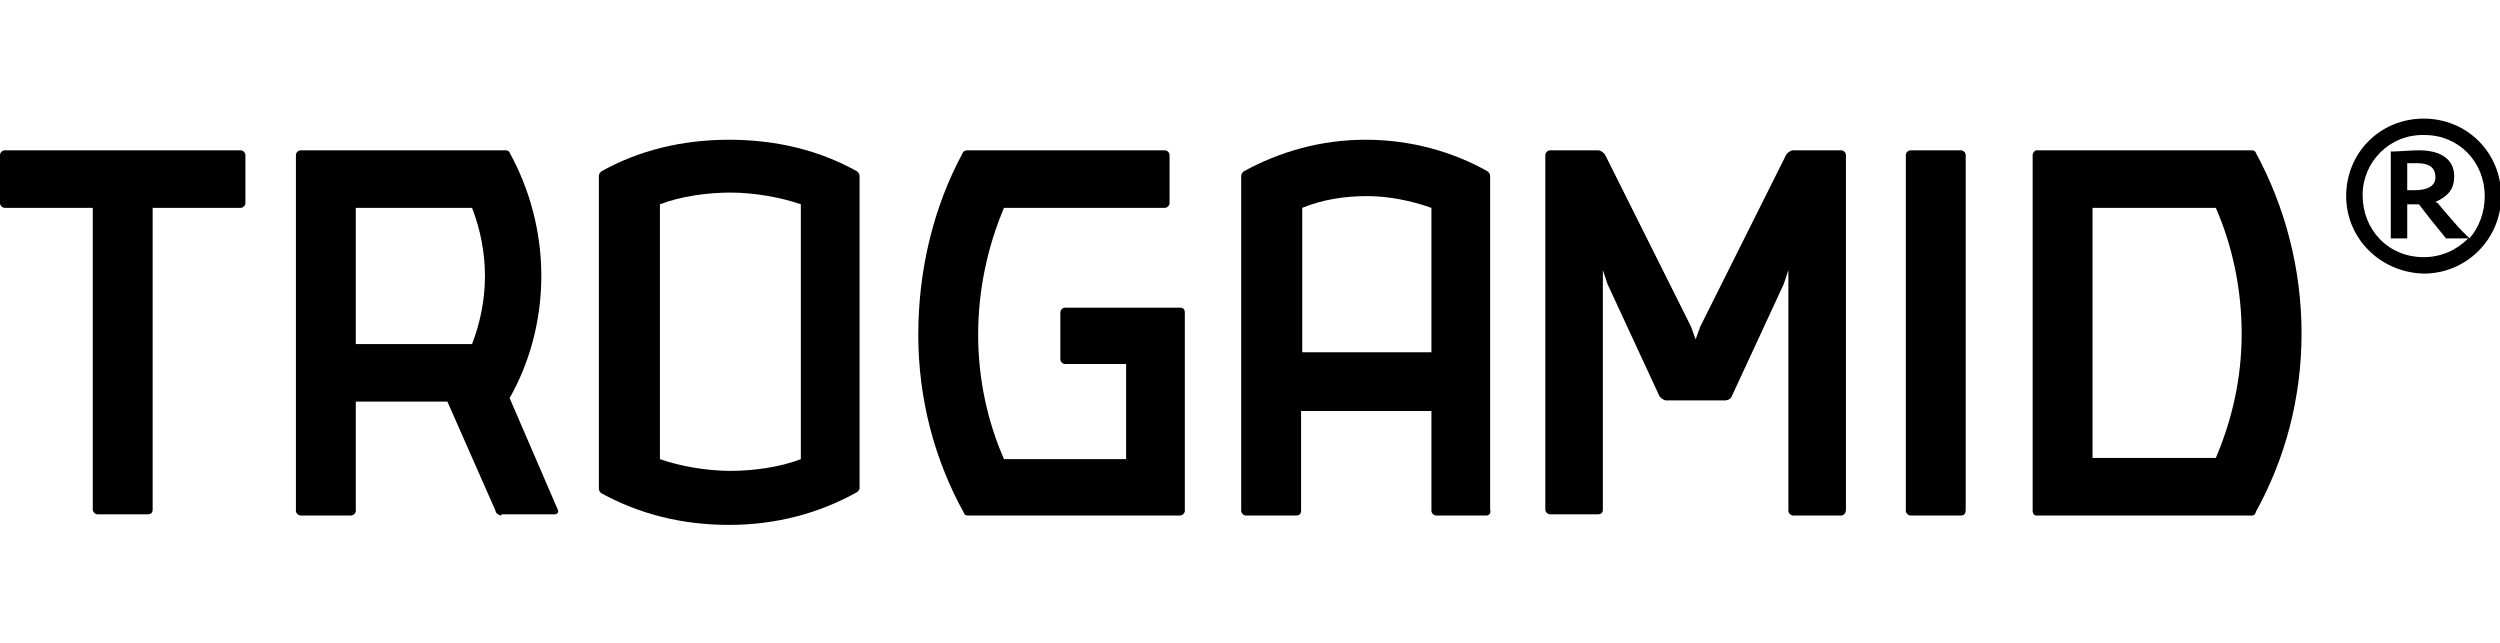
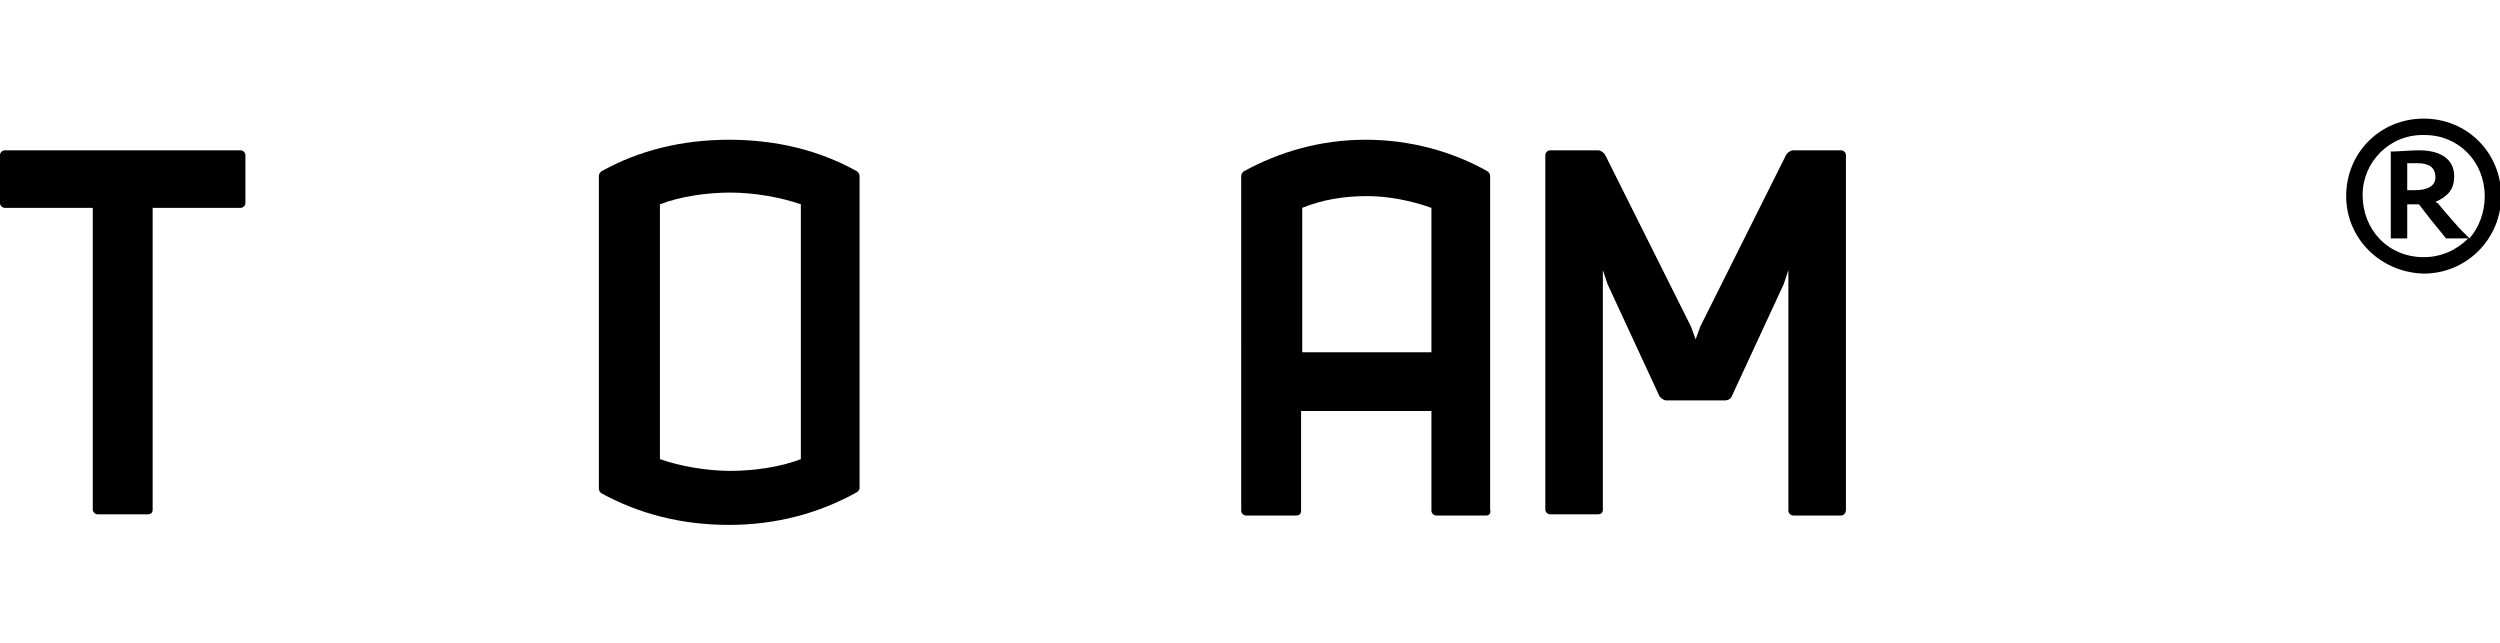
<svg xmlns="http://www.w3.org/2000/svg" viewBox="0 0 212.9 54.8">
  <path d="M20.5,17.7H13v25.7c0,0.3-0.2,0.4-0.4,0.4H8.3c-0.2,0-0.4-0.2-0.4-0.4V17.7H0.4c-0.2,0-0.4-0.2-0.4-0.4v-4.1  c0-0.2,0.2-0.4,0.4-0.4h20.1c0.2,0,0.4,0.2,0.4,0.4v4.1C20.9,17.5,20.7,17.7,20.5,17.7z" />
-   <path d="M42.7,43.9c-0.2,0-0.5-0.2-0.5-0.4l-4.1-9.3h-7.8v9.3c0,0.2-0.2,0.4-0.4,0.4h-4.3c-0.2,0-0.4-0.2-0.4-0.4V13.2  c0-0.2,0.2-0.4,0.4-0.4h17.5c0.1,0,0.3,0.1,0.3,0.2c1.7,3.1,2.7,6.7,2.7,10.5c0,3.8-1,7.4-2.7,10.4c0,0,0,0,0,0l4.1,9.5  c0.1,0.2,0,0.4-0.3,0.4H42.7z M30.3,29.3h9.9c0.7-1.8,1.1-3.8,1.1-5.8s-0.4-4-1.1-5.8h-9.9V29.3z" />
  <path d="M73,41.9c-3.2,1.8-6.9,2.8-10.9,2.8c-4,0-7.6-0.9-10.9-2.7c-0.1-0.1-0.2-0.2-0.2-0.4V15c0-0.2,0.1-0.3,0.2-0.4  c3.2-1.8,6.9-2.7,10.9-2.7c4,0,7.7,0.9,10.9,2.7c0.1,0.1,0.2,0.2,0.2,0.4v26.6C73.2,41.7,73.1,41.8,73,41.9z M56.2,39.1  c1.7,0.6,4,1,6,1c1.9,0,4.2-0.3,6-1V17.4c-1.7-0.6-4-1-6-1c-1.9,0-4.2,0.3-6,1V39.1z" />
-   <path d="M100.9,43.5c0,0.2-0.2,0.4-0.4,0.4H82.4c-0.2,0-0.3-0.1-0.3-0.2c-2.5-4.5-3.9-9.7-3.9-15.2S79.5,17.6,82,13  c0-0.1,0.2-0.2,0.4-0.2h16.8c0.2,0,0.4,0.2,0.4,0.4v4.1c0,0.2-0.2,0.4-0.4,0.4H85.5c-1.4,3.3-2.2,7-2.2,10.8s0.8,7.4,2.2,10.6h10.4  V31h-5.2c-0.2,0-0.4-0.2-0.4-0.4v-4c0-0.2,0.2-0.4,0.4-0.4h9.8c0.3,0,0.4,0.2,0.4,0.4V43.5z" />
  <path d="M126.6,43.9h-4.3c-0.2,0-0.4-0.2-0.4-0.4v-8.5h-11.1v8.5c0,0.3-0.2,0.4-0.4,0.4h-4.3c-0.2,0-0.4-0.2-0.4-0.4V15  c0-0.2,0.1-0.3,0.2-0.4c3.1-1.7,6.6-2.7,10.4-2.7c3.8,0,7.4,1,10.4,2.7c0.1,0.1,0.2,0.2,0.2,0.4v28.4  C127,43.7,126.8,43.9,126.6,43.9z M110.8,30h11.1V17.7c-1.7-0.6-3.6-1-5.5-1c-1.9,0-3.8,0.3-5.5,1V30z" />
  <path d="M156.8,43.9h-4.1c-0.2,0-0.4-0.2-0.4-0.4V23l-0.4,1.2l-4.4,9.5c-0.1,0.3-0.4,0.4-0.6,0.4h-5c-0.2,0-0.5-0.2-0.6-0.4  l-4.4-9.5l-0.4-1.2v20.4c0,0.3-0.2,0.4-0.4,0.4H132c-0.2,0-0.4-0.2-0.4-0.4V13.2c0-0.2,0.2-0.4,0.4-0.4h4.1c0.2,0,0.5,0.2,0.6,0.4  l7.3,14.6l0.4,1.1l0.4-1.1l7.3-14.6c0.1-0.2,0.4-0.4,0.6-0.4h4.1c0.2,0,0.4,0.2,0.4,0.4v30.2C157.2,43.7,157,43.9,156.8,43.9z" />
-   <path d="M167,43.9h-4.3c-0.2,0-0.4-0.2-0.4-0.4V13.2c0-0.2,0.2-0.4,0.4-0.4h4.3c0.2,0,0.4,0.2,0.4,0.4v30.2  C167.4,43.7,167.3,43.9,167,43.9z" />
-   <path d="M191.8,43.9h-18.4c-0.2,0-0.3-0.2-0.3-0.4V13.2c0-0.2,0.2-0.4,0.3-0.4h18.4c0.1,0,0.3,0.1,0.3,0.2c2.5,4.6,3.9,9.9,3.9,15.4  s-1.4,10.7-3.9,15.2C192.1,43.7,192,43.9,191.8,43.9z M178.2,39h10.5c1.4-3.3,2.2-6.8,2.2-10.6s-0.8-7.5-2.2-10.7h-10.5V39z" />
  <path d="M199.8,16.7c0-3.7,2.9-6.6,6.6-6.6c3.7,0,6.6,2.9,6.6,6.6c0,3.6-2.9,6.6-6.6,6.6C202.7,23.2,199.8,20.3,199.8,16.7z   M201.2,16.6c0,3,2.2,5.3,5.2,5.3c1.5,0,2.8-0.6,3.8-1.6h-1.9l-0.4-0.5l-0.9-1.1l-1-1.3H205v2.9h-1.4v-7.4h0.3  c1.8-0.1,1.8-0.1,2.1-0.1c1.9,0,3,0.8,3,2.2c0,1.1-0.5,1.7-1.6,2.2l0.2,0.1l0.5,0.6c0.7,0.8,1.2,1.4,1.5,1.7l0.5,0.5l0.2,0.2  c0.8-0.9,1.3-2.2,1.3-3.6c0-2.9-2.2-5.2-5.1-5.2C203.5,11.4,201.2,13.8,201.2,16.6z M205,13.9v2.3h0.6c1.2,0,1.8-0.4,1.8-1.1  c0-0.8-0.5-1.2-1.5-1.2H205z" />
</svg>